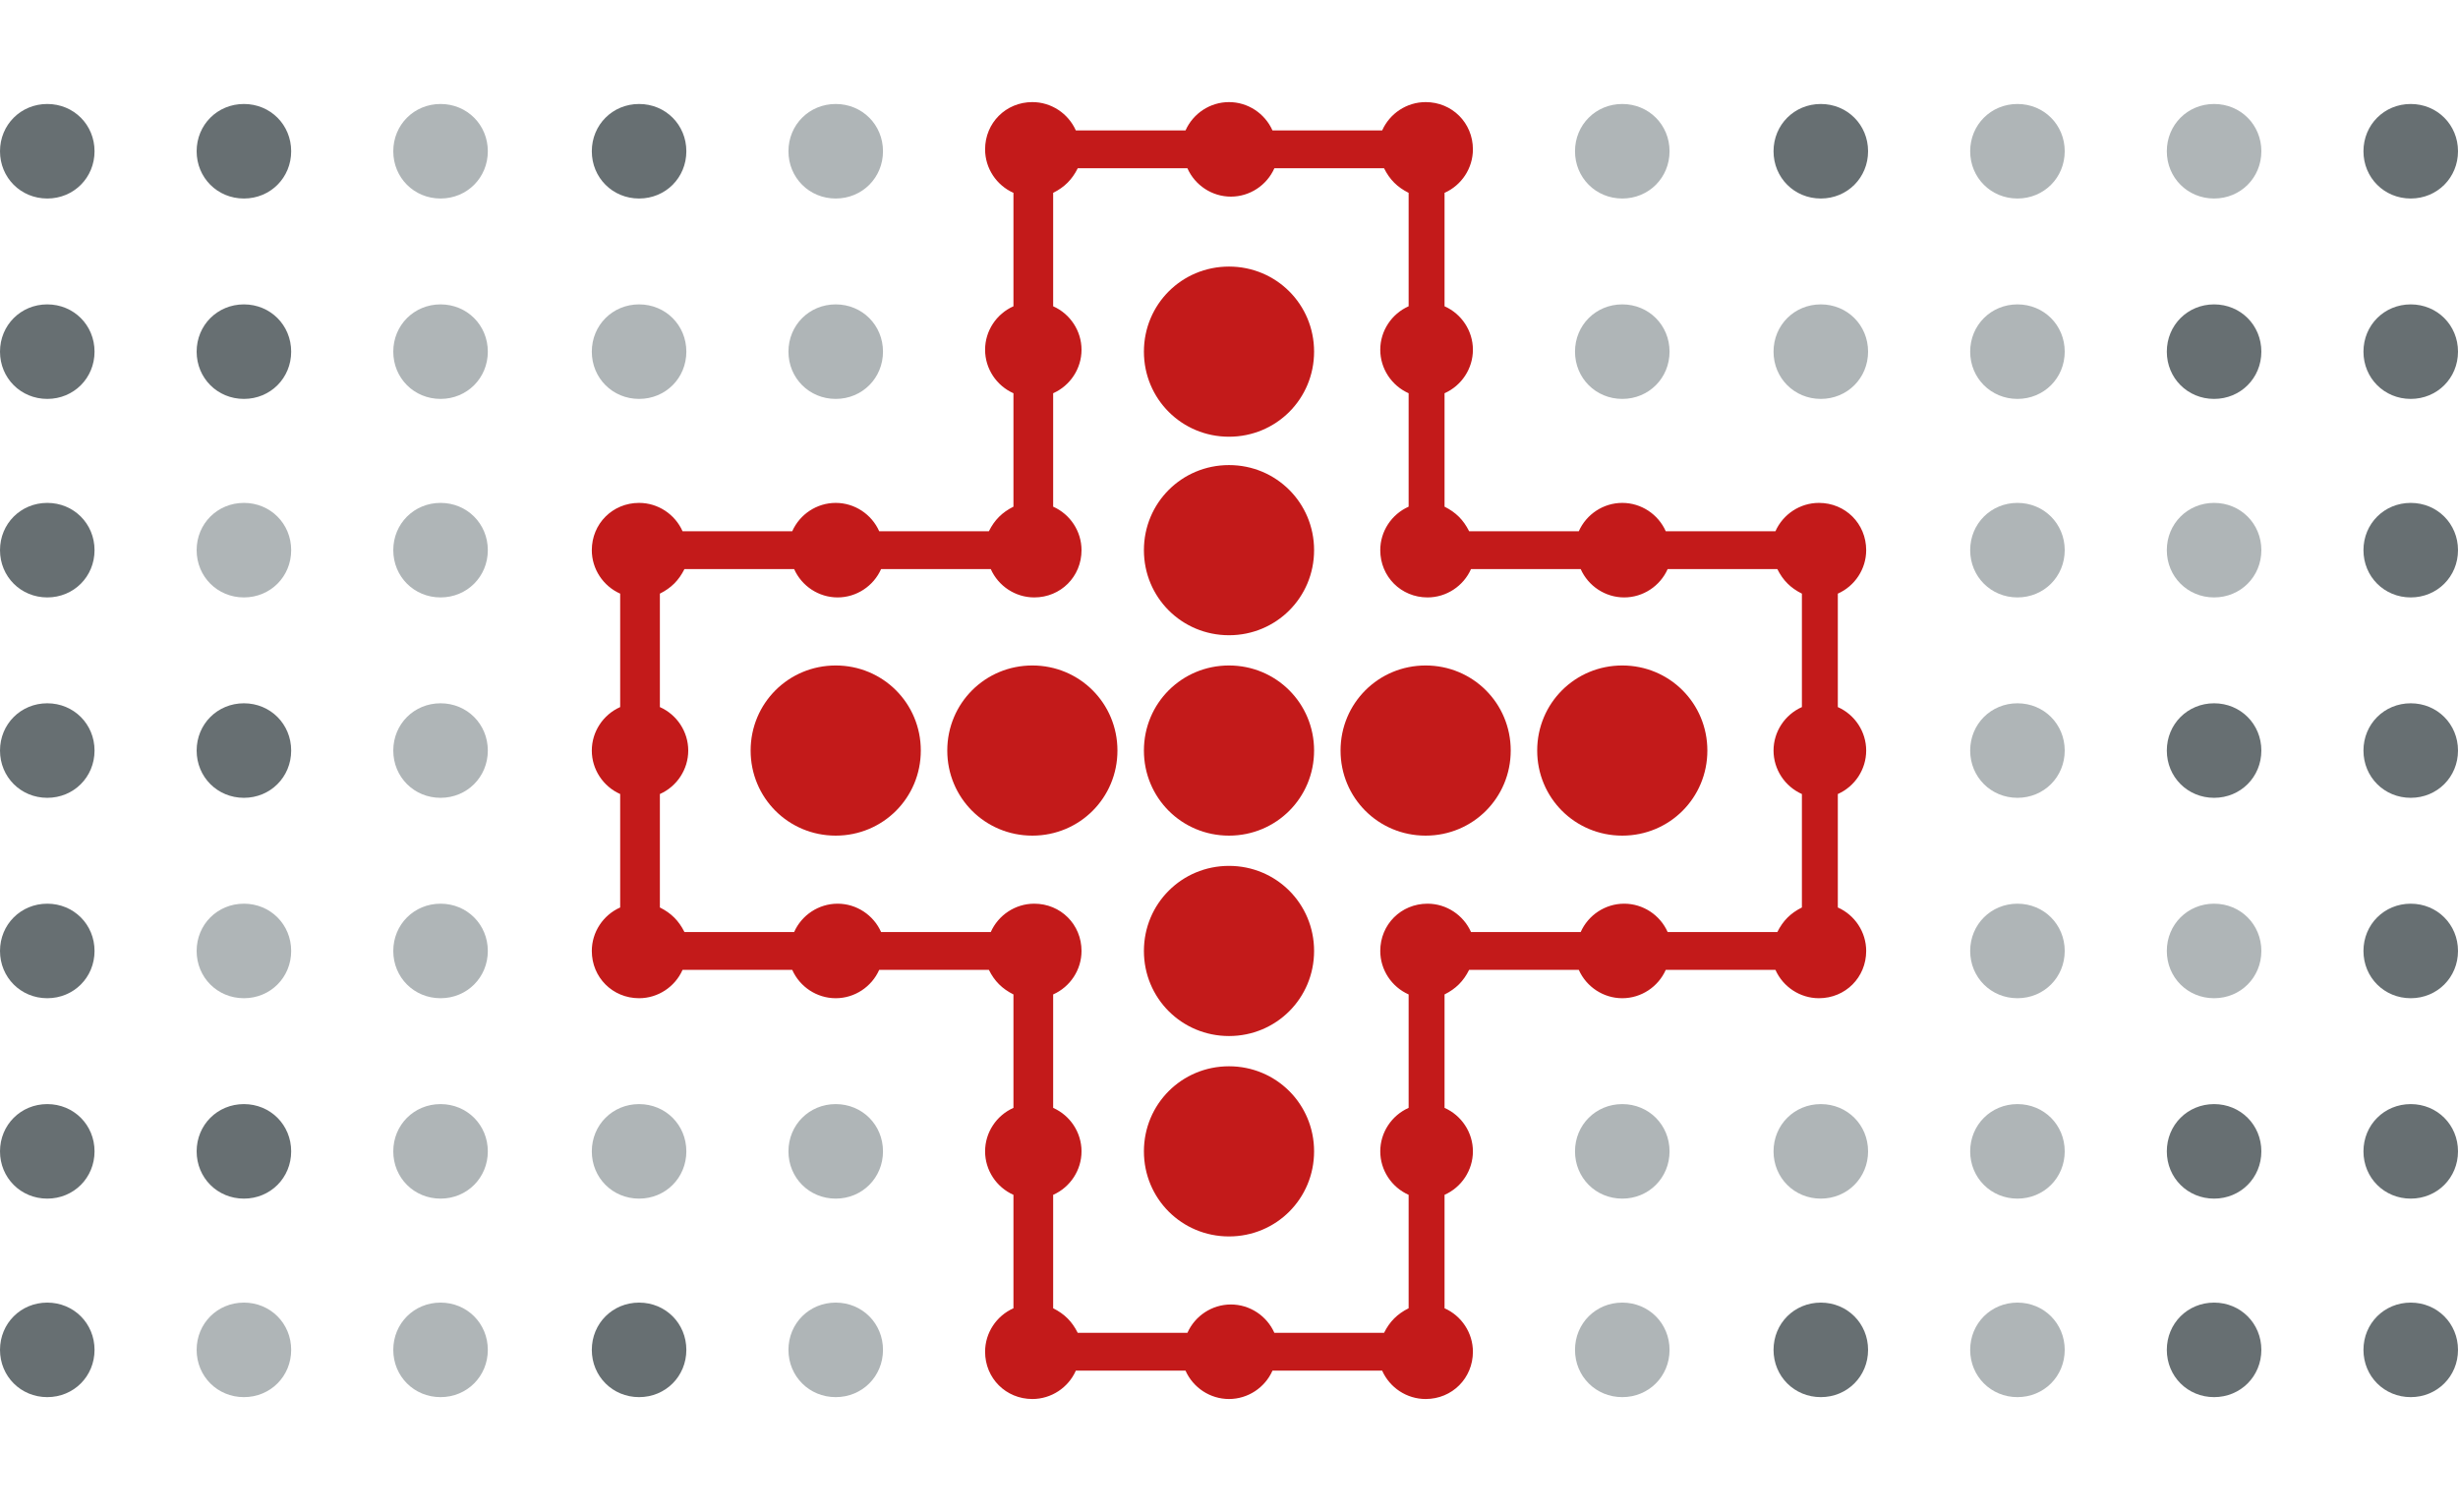
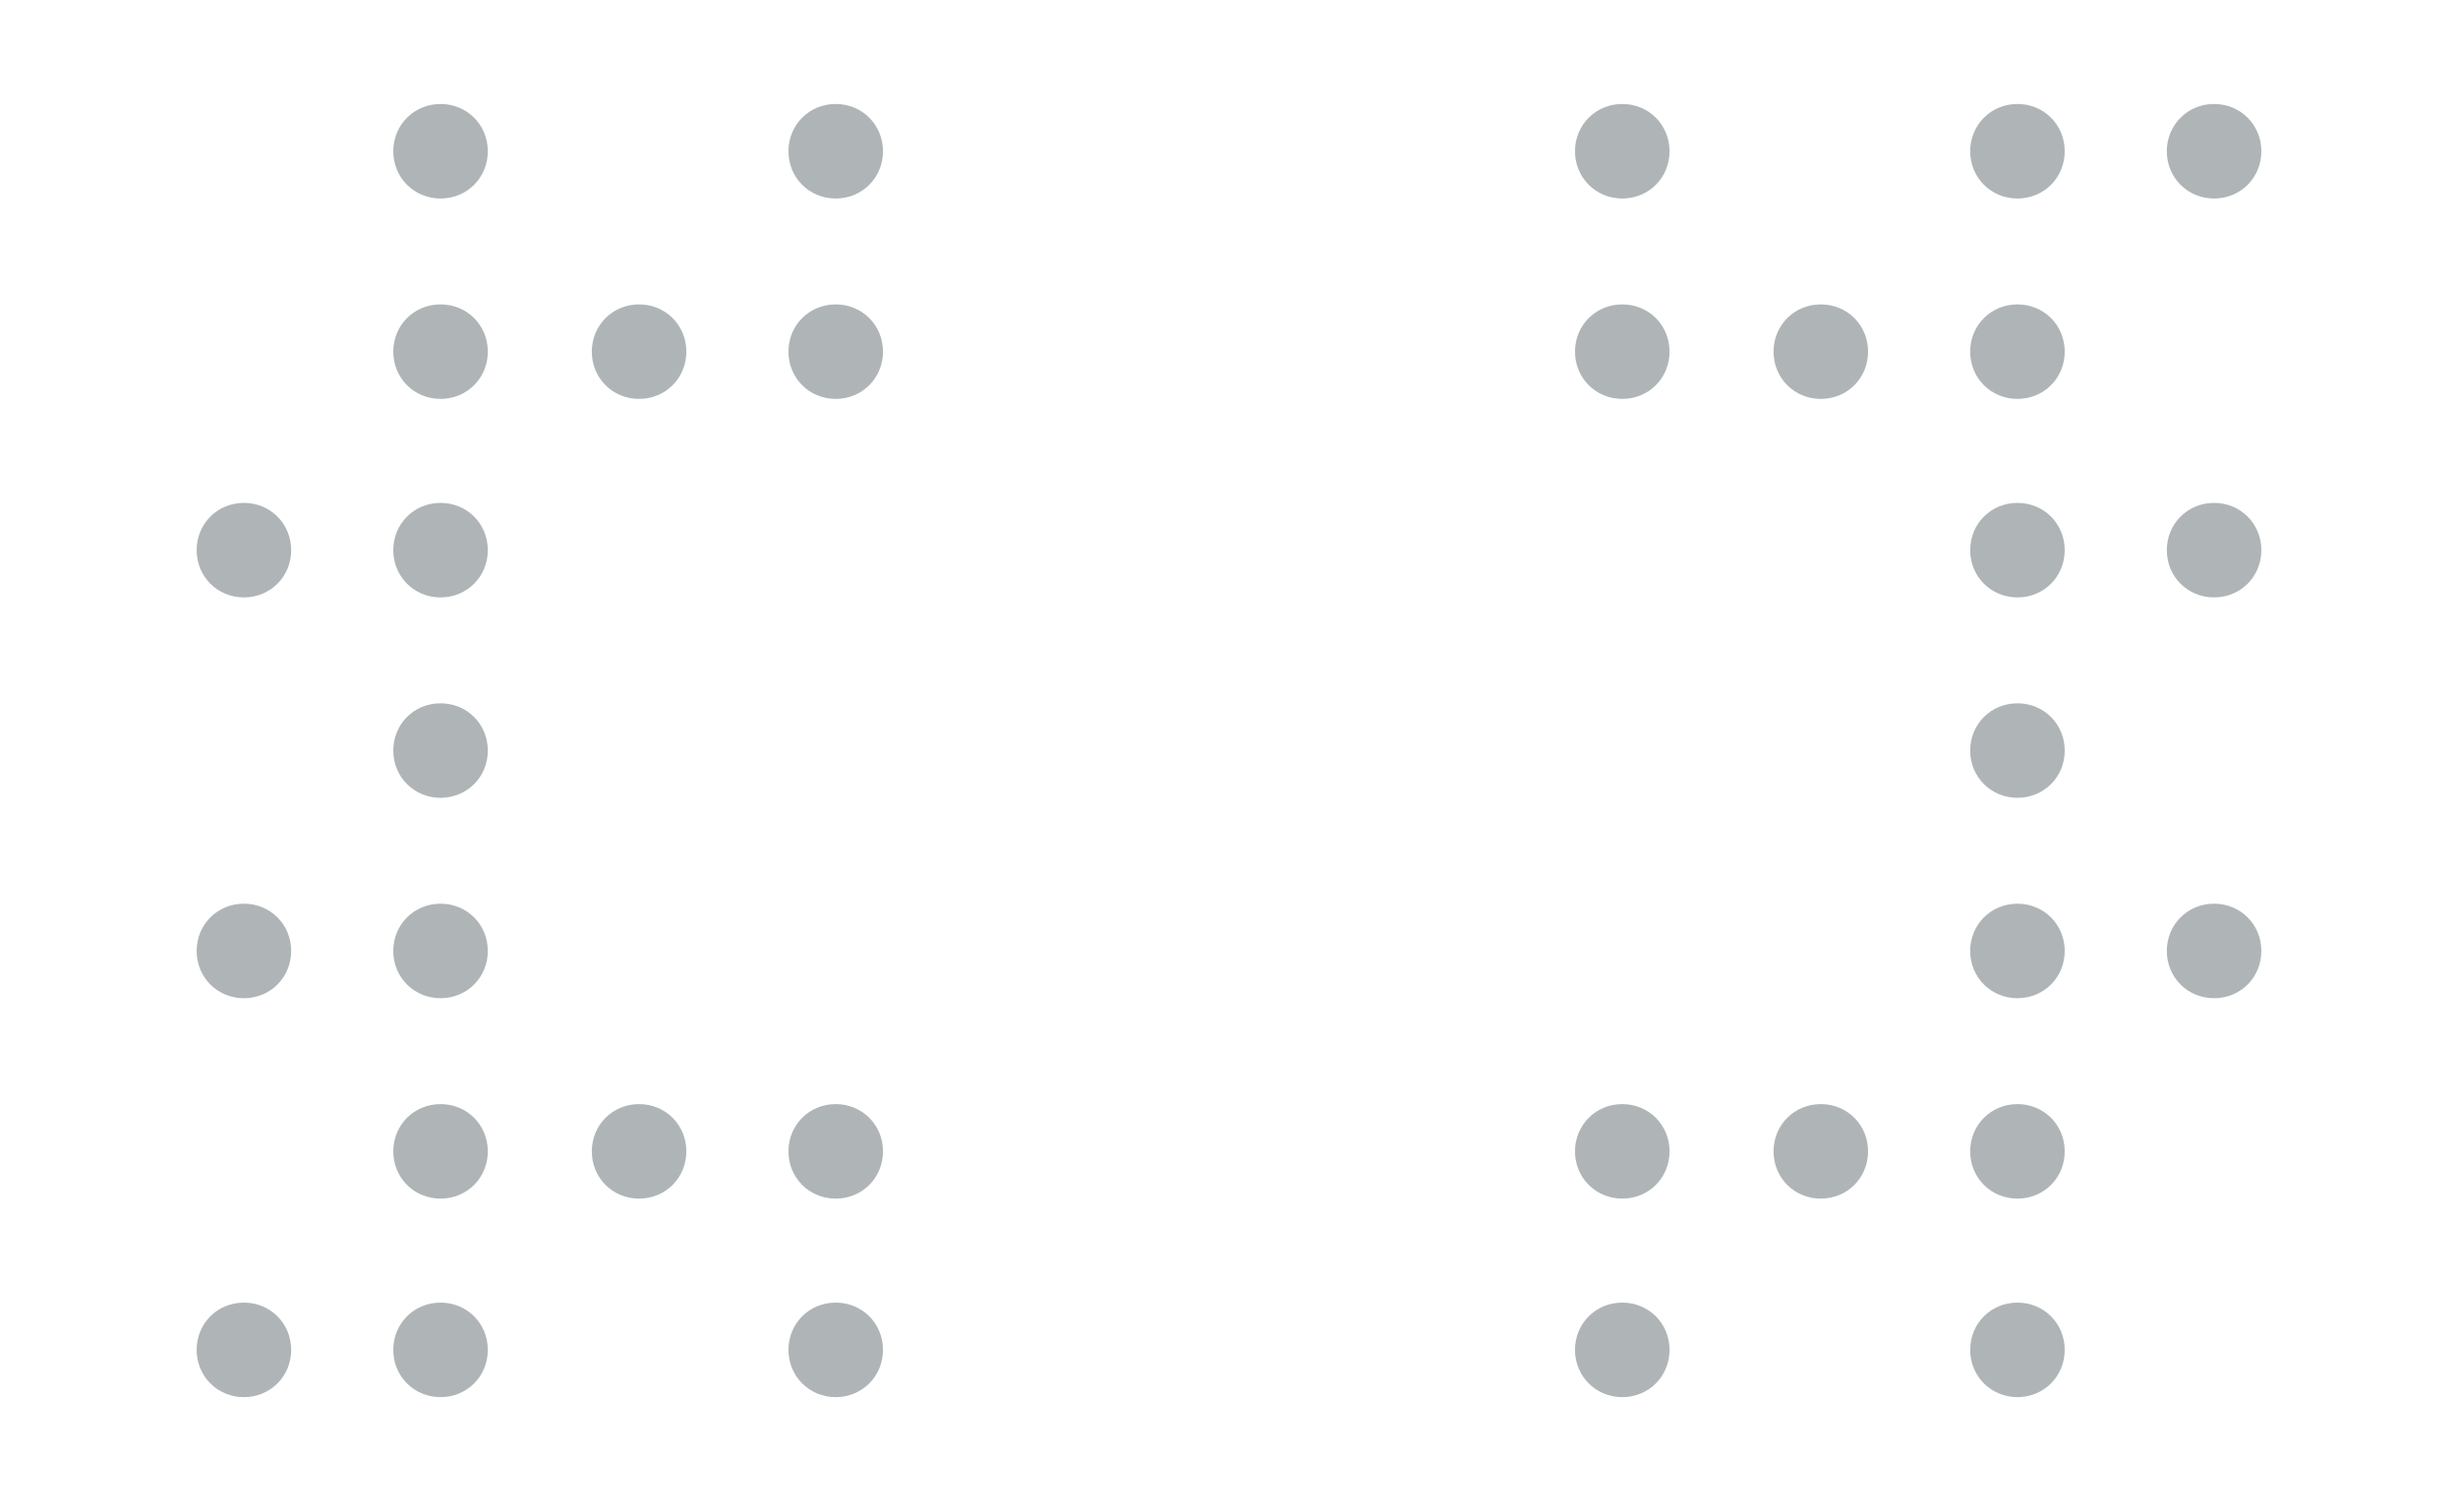
<svg xmlns="http://www.w3.org/2000/svg" data-name="Health Insurance" version="1.1" viewBox="0 0 130 80">
  <defs>
    <style>
      .cls-1 {
        fill: #afb5b7;
      }

      .cls-1, .cls-2 {
        fill-rule: evenodd;
      }

      .cls-1, .cls-2, .cls-3 {
        stroke-width: 0px;
      }

      .cls-2 {
        fill: #676f72;
      }

      .cls-3 {
        fill: #c31a1a;
      }
    </style>
  </defs>
-   <path class="cls-2" d="M127.5,26.6c1.4,0,2.5,1.1,2.5,2.5s-1.1,2.5-2.5,2.5-2.5-1.1-2.5-2.5,1.1-2.5,2.5-2.5M2.5,26.6c1.4,0,2.5,1.1,2.5,2.5,0,1.4-1.1,2.5-2.5,2.5S0,30.5,0,29.1c0-1.4,1.1-2.5,2.5-2.5M127.5,16.1c1.4,0,2.5,1.1,2.5,2.5s-1.1,2.5-2.5,2.5-2.5-1.1-2.5-2.5,1.1-2.5,2.5-2.5M117.1,16.1c1.4,0,2.5,1.1,2.5,2.5s-1.1,2.5-2.5,2.5c-1.4,0-2.5-1.1-2.5-2.5s1.1-2.5,2.5-2.5M12.9,16.1c1.4,0,2.5,1.1,2.5,2.5,0,1.4-1.1,2.5-2.5,2.5-1.4,0-2.5-1.1-2.5-2.5,0-1.4,1.1-2.5,2.5-2.5M2.5,16.1c1.4,0,2.5,1.1,2.5,2.5,0,1.4-1.1,2.5-2.5,2.5S0,20,0,18.6c0-1.4,1.1-2.5,2.5-2.5M127.5,5.5c1.4,0,2.5,1.1,2.5,2.5,0,1.4-1.1,2.5-2.5,2.5s-2.5-1.1-2.5-2.5c0-1.4,1.1-2.5,2.5-2.5M96.3,5.5c1.4,0,2.5,1.1,2.5,2.5,0,1.4-1.1,2.5-2.5,2.5-1.4,0-2.5-1.1-2.5-2.5,0-1.4,1.1-2.5,2.5-2.5M33.8,5.5c1.4,0,2.5,1.1,2.5,2.5,0,1.4-1.1,2.5-2.5,2.5s-2.5-1.1-2.5-2.5c0-1.4,1.1-2.5,2.5-2.5M12.9,5.5c1.4,0,2.5,1.1,2.5,2.5,0,1.4-1.1,2.5-2.5,2.5-1.4,0-2.5-1.1-2.5-2.5,0-1.4,1.1-2.5,2.5-2.5M2.5,5.5c1.4,0,2.5,1.1,2.5,2.5,0,1.4-1.1,2.5-2.5,2.5S0,9.4,0,8c0-1.4,1.1-2.5,2.5-2.5M127.5,68.9c1.4,0,2.5,1.1,2.5,2.5,0,1.4-1.1,2.5-2.5,2.5-1.4,0-2.5-1.1-2.5-2.5,0-1.4,1.1-2.5,2.5-2.5M117.1,68.9c1.4,0,2.5,1.1,2.5,2.5,0,1.4-1.1,2.5-2.5,2.5-1.4,0-2.5-1.1-2.5-2.5,0-1.4,1.1-2.5,2.5-2.5M96.3,68.9c1.4,0,2.5,1.1,2.5,2.5,0,1.4-1.1,2.5-2.5,2.5-1.4,0-2.5-1.1-2.5-2.5,0-1.4,1.1-2.5,2.5-2.5M33.8,68.9c1.4,0,2.5,1.1,2.5,2.5,0,1.4-1.1,2.5-2.5,2.5-1.4,0-2.5-1.1-2.5-2.5,0-1.4,1.1-2.5,2.5-2.5M2.5,68.9c1.4,0,2.5,1.1,2.5,2.5,0,1.4-1.1,2.5-2.5,2.5-1.4,0-2.5-1.1-2.5-2.5,0-1.4,1.1-2.5,2.5-2.5M127.5,58.4c1.4,0,2.5,1.1,2.5,2.5s-1.1,2.5-2.5,2.5c-1.4,0-2.5-1.1-2.5-2.5,0-1.4,1.1-2.5,2.5-2.5M117.1,58.4c1.4,0,2.5,1.1,2.5,2.5s-1.1,2.5-2.5,2.5c-1.4,0-2.5-1.1-2.5-2.5,0-1.4,1.1-2.5,2.5-2.5M12.9,58.4c1.4,0,2.5,1.1,2.5,2.5,0,1.4-1.1,2.5-2.5,2.5-1.4,0-2.5-1.1-2.5-2.5,0-1.4,1.1-2.5,2.5-2.5M2.5,58.4c1.4,0,2.5,1.1,2.5,2.5,0,1.4-1.1,2.5-2.5,2.5-1.4,0-2.5-1.1-2.5-2.5,0-1.4,1.1-2.5,2.5-2.5M127.5,47.8c1.4,0,2.5,1.1,2.5,2.5s-1.1,2.5-2.5,2.5c-1.4,0-2.5-1.1-2.5-2.5,0-1.4,1.1-2.5,2.5-2.5M2.5,47.8c1.4,0,2.5,1.1,2.5,2.5,0,1.4-1.1,2.5-2.5,2.5-1.4,0-2.5-1.1-2.5-2.5,0-1.4,1.1-2.5,2.5-2.5M127.5,37.2c1.4,0,2.5,1.1,2.5,2.5s-1.1,2.5-2.5,2.5-2.5-1.1-2.5-2.5,1.1-2.5,2.5-2.5M117.1,37.2c1.4,0,2.5,1.1,2.5,2.5s-1.1,2.5-2.5,2.5c-1.4,0-2.5-1.1-2.5-2.5s1.1-2.5,2.5-2.5M12.9,37.2c1.4,0,2.5,1.1,2.5,2.5,0,1.4-1.1,2.5-2.5,2.5-1.4,0-2.5-1.1-2.5-2.5,0-1.4,1.1-2.5,2.5-2.5M2.5,37.2c1.4,0,2.5,1.1,2.5,2.5,0,1.4-1.1,2.5-2.5,2.5S0,41.1,0,39.7c0-1.4,1.1-2.5,2.5-2.5" />
  <path class="cls-1" d="M117.1,26.6c1.4,0,2.5,1.1,2.5,2.5s-1.1,2.5-2.5,2.5c-1.4,0-2.5-1.1-2.5-2.5s1.1-2.5,2.5-2.5M106.7,26.6c1.4,0,2.5,1.1,2.5,2.5s-1.1,2.5-2.5,2.5c-1.4,0-2.5-1.1-2.5-2.5s1.1-2.5,2.5-2.5M23.3,26.6c1.4,0,2.5,1.1,2.5,2.5s-1.1,2.5-2.5,2.5c-1.4,0-2.5-1.1-2.5-2.5s1.1-2.5,2.5-2.5M12.9,26.6c1.4,0,2.5,1.1,2.5,2.5,0,1.4-1.1,2.5-2.5,2.5-1.4,0-2.5-1.1-2.5-2.5,0-1.4,1.1-2.5,2.5-2.5M106.7,16.1c1.4,0,2.5,1.1,2.5,2.5s-1.1,2.5-2.5,2.5c-1.4,0-2.5-1.1-2.5-2.5s1.1-2.5,2.5-2.5M96.3,16.1c1.4,0,2.5,1.1,2.5,2.5s-1.1,2.5-2.5,2.5c-1.4,0-2.5-1.1-2.5-2.5s1.1-2.5,2.5-2.5M85.8,16.1c1.4,0,2.5,1.1,2.5,2.5s-1.1,2.5-2.5,2.5c-1.4,0-2.5-1.1-2.5-2.5s1.1-2.5,2.5-2.5M44.2,16.1c1.4,0,2.5,1.1,2.5,2.5,0,1.4-1.1,2.5-2.5,2.5-1.4,0-2.5-1.1-2.5-2.5,0-1.4,1.1-2.5,2.5-2.5M33.8,16.1c1.4,0,2.5,1.1,2.5,2.5s-1.1,2.5-2.5,2.5-2.5-1.1-2.5-2.5,1.1-2.5,2.5-2.5M23.3,16.1c1.4,0,2.5,1.1,2.5,2.5s-1.1,2.5-2.5,2.5c-1.4,0-2.5-1.1-2.5-2.5s1.1-2.5,2.5-2.5M117.1,5.5c1.4,0,2.5,1.1,2.5,2.5,0,1.4-1.1,2.5-2.5,2.5-1.4,0-2.5-1.1-2.5-2.5,0-1.4,1.1-2.5,2.5-2.5M106.7,5.5c1.4,0,2.5,1.1,2.5,2.5,0,1.4-1.1,2.5-2.5,2.5-1.4,0-2.5-1.1-2.5-2.5,0-1.4,1.1-2.5,2.5-2.5M85.8,5.5c1.4,0,2.5,1.1,2.5,2.5,0,1.4-1.1,2.5-2.5,2.5-1.4,0-2.5-1.1-2.5-2.5,0-1.4,1.1-2.5,2.5-2.5M44.2,5.5c1.4,0,2.5,1.1,2.5,2.5,0,1.4-1.1,2.5-2.5,2.5-1.4,0-2.5-1.1-2.5-2.5,0-1.4,1.1-2.5,2.5-2.5M23.3,5.5c1.4,0,2.5,1.1,2.5,2.5,0,1.4-1.1,2.5-2.5,2.5-1.4,0-2.5-1.1-2.5-2.5,0-1.4,1.1-2.5,2.5-2.5M106.7,68.9c1.4,0,2.5,1.1,2.5,2.5,0,1.4-1.1,2.5-2.5,2.5-1.4,0-2.5-1.1-2.5-2.5,0-1.4,1.1-2.5,2.5-2.5M85.8,68.9c1.4,0,2.5,1.1,2.5,2.5,0,1.4-1.1,2.5-2.5,2.5-1.4,0-2.5-1.1-2.5-2.5,0-1.4,1.1-2.5,2.5-2.5M44.2,68.9c1.4,0,2.5,1.1,2.5,2.5,0,1.4-1.1,2.5-2.5,2.5-1.4,0-2.5-1.1-2.5-2.5,0-1.4,1.1-2.5,2.5-2.5M23.3,68.9c1.4,0,2.5,1.1,2.5,2.5,0,1.4-1.1,2.5-2.5,2.5-1.4,0-2.5-1.1-2.5-2.5,0-1.4,1.1-2.5,2.5-2.5M12.9,68.9c1.4,0,2.5,1.1,2.5,2.5,0,1.4-1.1,2.5-2.5,2.5-1.4,0-2.5-1.1-2.5-2.5,0-1.4,1.1-2.5,2.5-2.5M106.7,58.4c1.4,0,2.5,1.1,2.5,2.5s-1.1,2.5-2.5,2.5c-1.4,0-2.5-1.1-2.5-2.5,0-1.4,1.1-2.5,2.5-2.5M96.3,58.4c1.4,0,2.5,1.1,2.5,2.5s-1.1,2.5-2.5,2.5c-1.4,0-2.5-1.1-2.5-2.5,0-1.4,1.1-2.5,2.5-2.5M85.8,58.4c1.4,0,2.5,1.1,2.5,2.5s-1.1,2.5-2.5,2.5c-1.4,0-2.5-1.1-2.5-2.5,0-1.4,1.1-2.5,2.5-2.5M44.2,58.4c1.4,0,2.5,1.1,2.5,2.5,0,1.4-1.1,2.5-2.5,2.5-1.4,0-2.5-1.1-2.5-2.5,0-1.4,1.1-2.5,2.5-2.5M33.8,58.4c1.4,0,2.5,1.1,2.5,2.5s-1.1,2.5-2.5,2.5c-1.4,0-2.5-1.1-2.5-2.5,0-1.4,1.1-2.5,2.5-2.5M23.3,58.4c1.4,0,2.5,1.1,2.5,2.5s-1.1,2.5-2.5,2.5c-1.4,0-2.5-1.1-2.5-2.5,0-1.4,1.1-2.5,2.5-2.5M117.1,47.8c1.4,0,2.5,1.1,2.5,2.5s-1.1,2.5-2.5,2.5c-1.4,0-2.5-1.1-2.5-2.5,0-1.4,1.1-2.5,2.5-2.5M106.7,47.8c1.4,0,2.5,1.1,2.5,2.5s-1.1,2.5-2.5,2.5c-1.4,0-2.5-1.1-2.5-2.5,0-1.4,1.1-2.5,2.5-2.5M23.3,47.8c1.4,0,2.5,1.1,2.5,2.5s-1.1,2.5-2.5,2.5c-1.4,0-2.5-1.1-2.5-2.5,0-1.4,1.1-2.5,2.5-2.5M12.9,47.8c1.4,0,2.5,1.1,2.5,2.5,0,1.4-1.1,2.5-2.5,2.5-1.4,0-2.5-1.1-2.5-2.5,0-1.4,1.1-2.5,2.5-2.5M106.7,37.2c1.4,0,2.5,1.1,2.5,2.5s-1.1,2.5-2.5,2.5c-1.4,0-2.5-1.1-2.5-2.5s1.1-2.5,2.5-2.5M23.3,37.2c1.4,0,2.5,1.1,2.5,2.5s-1.1,2.5-2.5,2.5c-1.4,0-2.5-1.1-2.5-2.5s1.1-2.5,2.5-2.5" />
-   <path class="cls-3" d="M69.5,50.3c0,2.5-2,4.5-4.5,4.5-2.5,0-4.5-2-4.5-4.5,0-2.5,2-4.5,4.5-4.5,2.5,0,4.5,2,4.5,4.5ZM44.2,35.2c-2.5,0-4.5,2-4.5,4.5,0,2.5,2,4.5,4.5,4.5,2.5,0,4.5-2,4.5-4.5,0-2.5-2-4.5-4.5-4.5ZM65,35.2c-2.5,0-4.5,2-4.5,4.5,0,2.5,2,4.5,4.5,4.5,2.5,0,4.5-2,4.5-4.5,0-2.5-2-4.5-4.5-4.5ZM54.6,35.2c-2.5,0-4.5,2-4.5,4.5,0,2.5,2,4.5,4.5,4.5,2.5,0,4.5-2,4.5-4.5,0-2.5-2-4.5-4.5-4.5ZM65,56.4c-2.5,0-4.5,2-4.5,4.5,0,2.5,2,4.5,4.5,4.5,2.5,0,4.5-2,4.5-4.5,0-2.5-2-4.5-4.5-4.5ZM85.8,35.2c-2.5,0-4.5,2-4.5,4.5,0,2.5,2,4.5,4.5,4.5,2.5,0,4.5-2,4.5-4.5,0-2.5-2-4.5-4.5-4.5ZM97.2,42v6c.9.4,1.5,1.3,1.5,2.3,0,1.4-1.1,2.5-2.5,2.5-1,0-1.9-.6-2.3-1.5h-5.8c-.4.9-1.3,1.5-2.3,1.5-1,0-1.9-.6-2.3-1.5h-5.8c-.3.6-.7,1-1.3,1.3v6c.9.4,1.5,1.3,1.5,2.3,0,1-.6,1.9-1.5,2.3v6c.9.4,1.5,1.3,1.5,2.3,0,1.4-1.1,2.5-2.5,2.5-1,0-1.9-.6-2.3-1.5h-5.8c-.4.9-1.3,1.5-2.3,1.5-1,0-1.9-.6-2.3-1.5h-5.8c-.4.9-1.3,1.5-2.3,1.5-1.4,0-2.5-1.1-2.5-2.5,0-1,.6-1.9,1.5-2.3v-6c-.9-.4-1.5-1.3-1.5-2.3,0-1,.6-1.9,1.5-2.3v-6c-.6-.3-1-.7-1.3-1.3h-5.8c-.4.9-1.3,1.5-2.3,1.5-1,0-1.9-.6-2.3-1.5h-5.8c-.4.9-1.3,1.5-2.3,1.5-1.4,0-2.5-1.1-2.5-2.5,0-1,.6-1.9,1.5-2.3v-6c-.9-.4-1.5-1.3-1.5-2.3,0-1,.6-1.9,1.5-2.3v-6c-.9-.4-1.5-1.3-1.5-2.3,0-1.4,1.1-2.5,2.5-2.5,1,0,1.9.6,2.3,1.5h5.8c.4-.9,1.3-1.5,2.3-1.5,1,0,1.9.6,2.3,1.5h5.8c.3-.6.7-1,1.3-1.3v-6c-.9-.4-1.5-1.3-1.5-2.3,0-1,.6-1.9,1.5-2.3v-6c-.9-.4-1.5-1.3-1.5-2.3,0-1.4,1.1-2.5,2.5-2.5,1,0,1.9.6,2.3,1.5h5.8c.4-.9,1.3-1.5,2.3-1.5,1,0,1.9.6,2.3,1.5h5.8c.4-.9,1.3-1.5,2.3-1.5,1.4,0,2.5,1.1,2.5,2.5,0,1-.6,1.9-1.5,2.3v6c.9.4,1.5,1.3,1.5,2.3,0,1-.6,1.9-1.5,2.3v6c.6.3,1,.7,1.3,1.3h5.8c.4-.9,1.3-1.5,2.3-1.5,1,0,1.9.6,2.3,1.5h5.8c.4-.9,1.3-1.5,2.3-1.5,1.4,0,2.5,1.1,2.5,2.5,0,1-.6,1.9-1.5,2.3v6c.9.4,1.5,1.3,1.5,2.3,0,1-.6,1.9-1.5,2.3ZM93.8,39.7c0-1,.6-1.9,1.5-2.3v-6c-.6-.3-1-.7-1.3-1.3h-5.8c-.4.9-1.3,1.5-2.3,1.5-1,0-1.9-.6-2.3-1.5h-5.8c-.4.9-1.3,1.5-2.3,1.5-1.4,0-2.5-1.1-2.5-2.5,0-1,.6-1.9,1.5-2.3v-6c-.9-.4-1.5-1.3-1.5-2.3,0-1,.6-1.9,1.5-2.3v-6c-.6-.3-1-.7-1.3-1.3h-5.8c-.4.9-1.3,1.5-2.3,1.5-1,0-1.9-.6-2.3-1.5h-5.8c-.3.6-.7,1-1.3,1.3v6c.9.4,1.5,1.3,1.5,2.3,0,1-.6,1.9-1.5,2.3v6c.9.4,1.5,1.3,1.5,2.3,0,1.4-1.1,2.5-2.5,2.5-1,0-1.9-.6-2.3-1.5h-5.8c-.4.9-1.3,1.5-2.3,1.5-1,0-1.9-.6-2.3-1.5h-5.8c-.3.6-.7,1-1.3,1.3v6c.9.4,1.5,1.3,1.5,2.3,0,1-.6,1.9-1.5,2.3v6c.6.3,1,.7,1.3,1.3h5.8c.4-.9,1.3-1.5,2.3-1.5,1,0,1.9.6,2.3,1.5h5.8c.4-.9,1.3-1.5,2.3-1.5,1.4,0,2.5,1.1,2.5,2.5,0,1-.6,1.9-1.5,2.3v6c.9.4,1.5,1.3,1.5,2.3,0,1-.6,1.9-1.5,2.3v6c.6.3,1,.7,1.3,1.3h5.8c.4-.9,1.3-1.5,2.3-1.5,1,0,1.9.6,2.3,1.5h5.8c.3-.6.7-1,1.3-1.3v-6c-.9-.4-1.5-1.3-1.5-2.3,0-1,.6-1.9,1.5-2.3v-6c-.9-.4-1.5-1.3-1.5-2.3,0-1.4,1.1-2.5,2.5-2.5,1,0,1.9.6,2.3,1.5h5.8c.4-.9,1.3-1.5,2.3-1.5,1,0,1.9.6,2.3,1.5h5.8c.3-.6.7-1,1.3-1.3v-6c-.9-.4-1.5-1.3-1.5-2.3ZM65,14.1c-2.5,0-4.5,2-4.5,4.5,0,2.5,2,4.5,4.5,4.5,2.5,0,4.5-2,4.5-4.5,0-2.5-2-4.5-4.5-4.5ZM75.4,35.2c-2.5,0-4.5,2-4.5,4.5,0,2.5,2,4.5,4.5,4.5,2.5,0,4.5-2,4.5-4.5,0-2.5-2-4.5-4.5-4.5ZM65,24.6c-2.5,0-4.5,2-4.5,4.5,0,2.5,2,4.5,4.5,4.5,2.5,0,4.5-2,4.5-4.5,0-2.5-2-4.5-4.5-4.5Z" />
</svg>